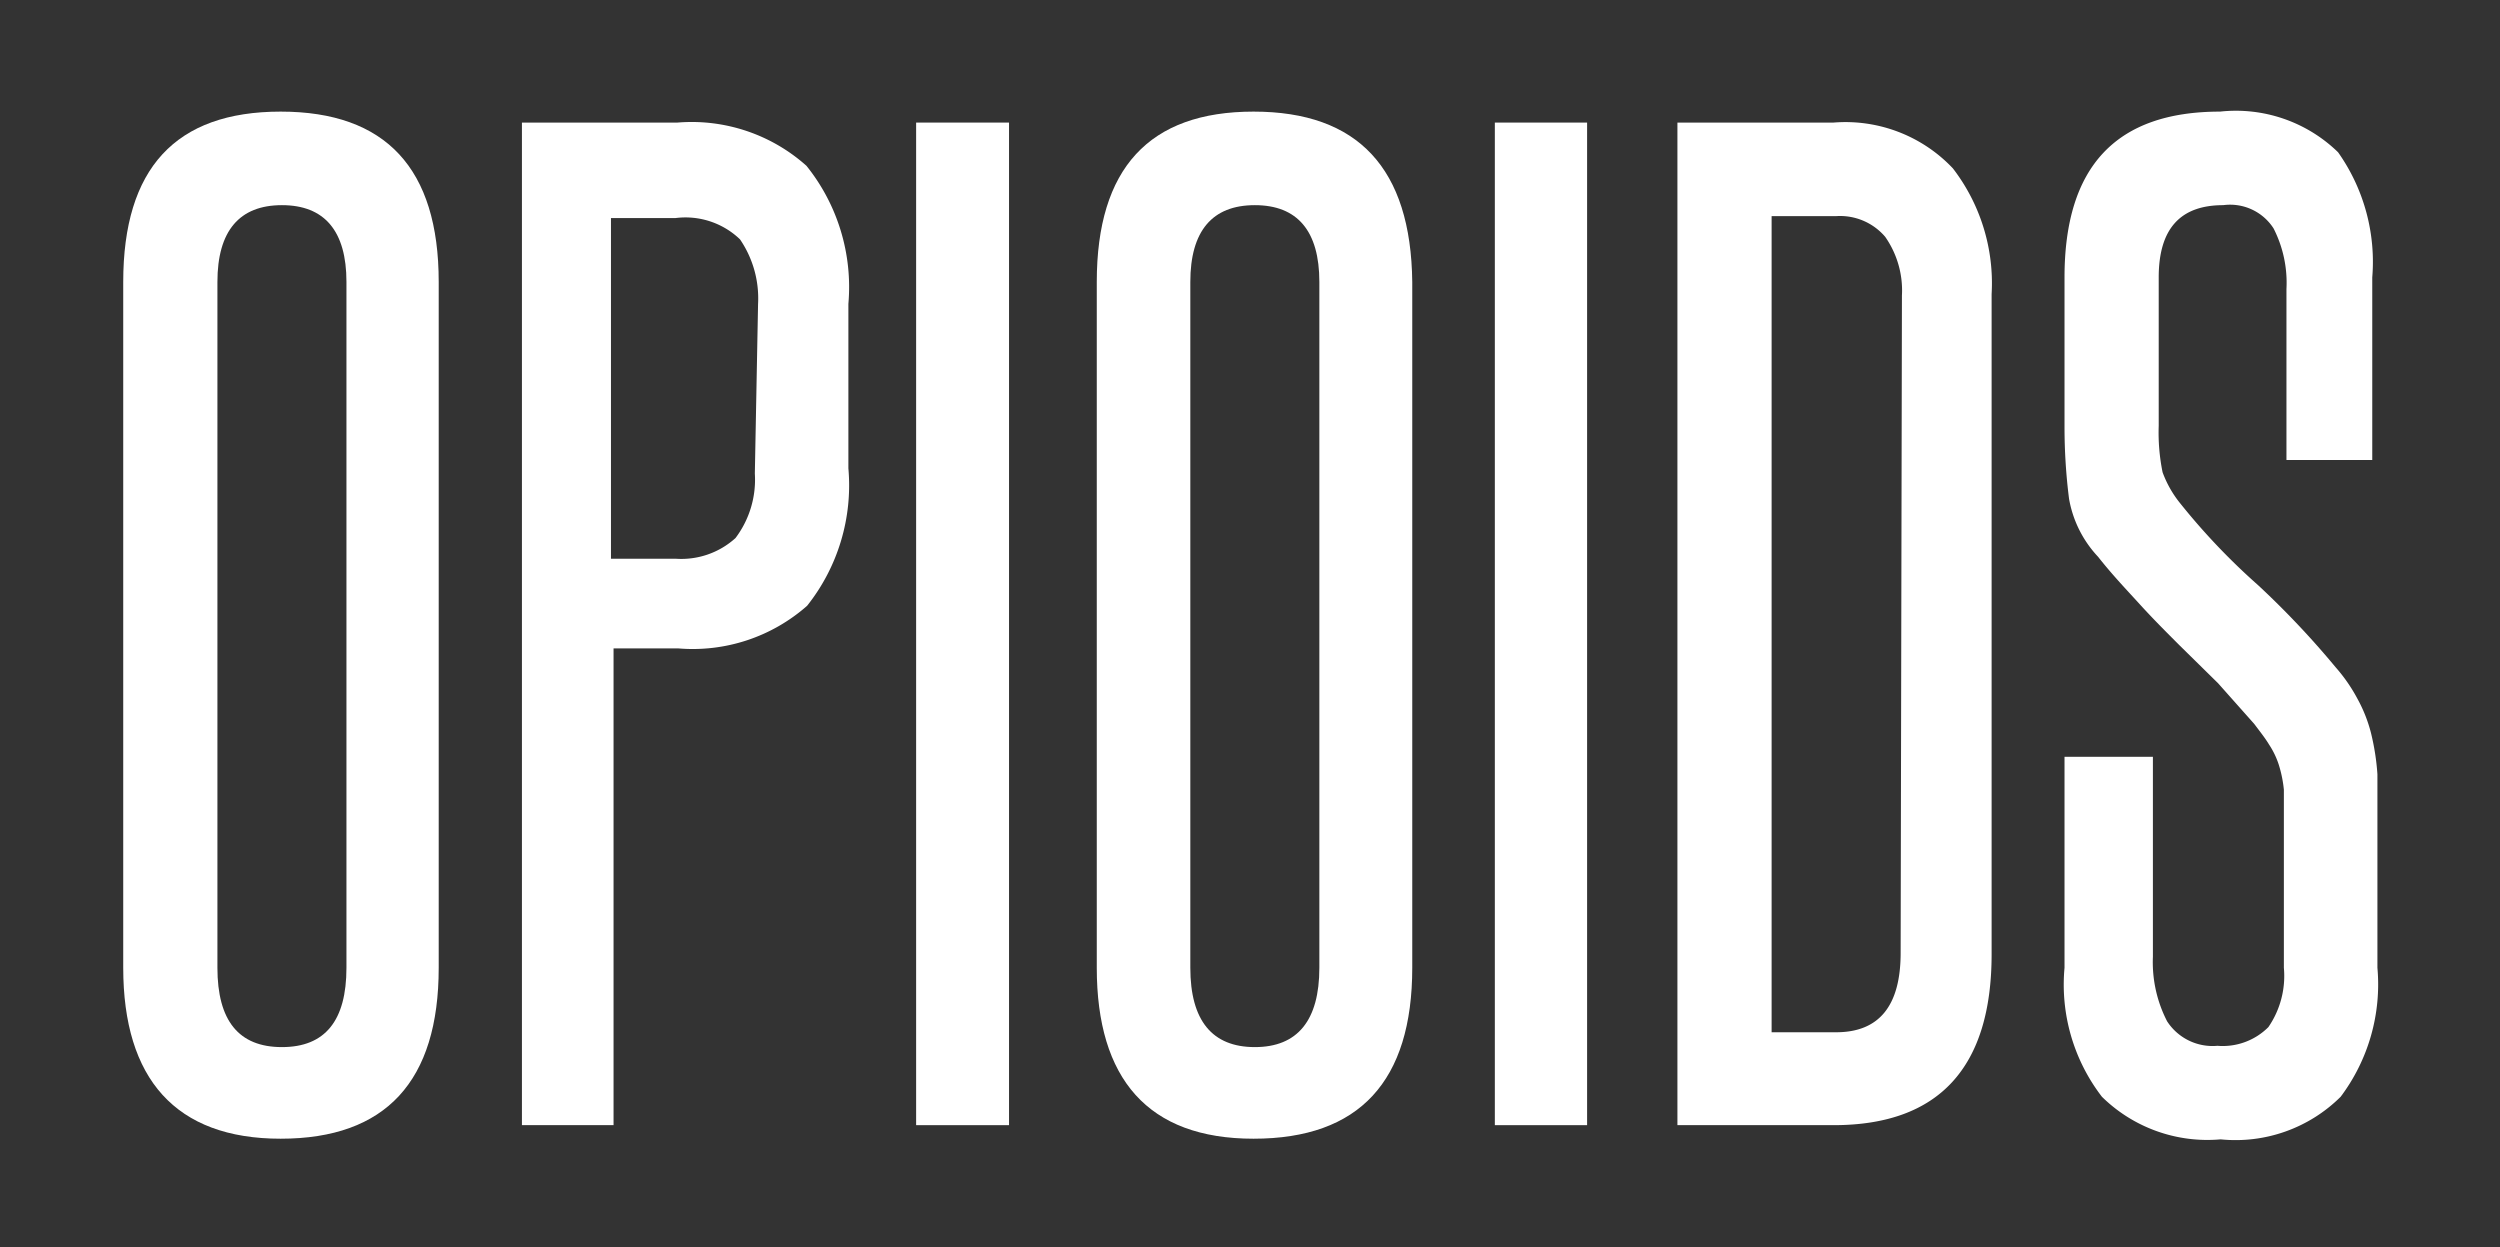
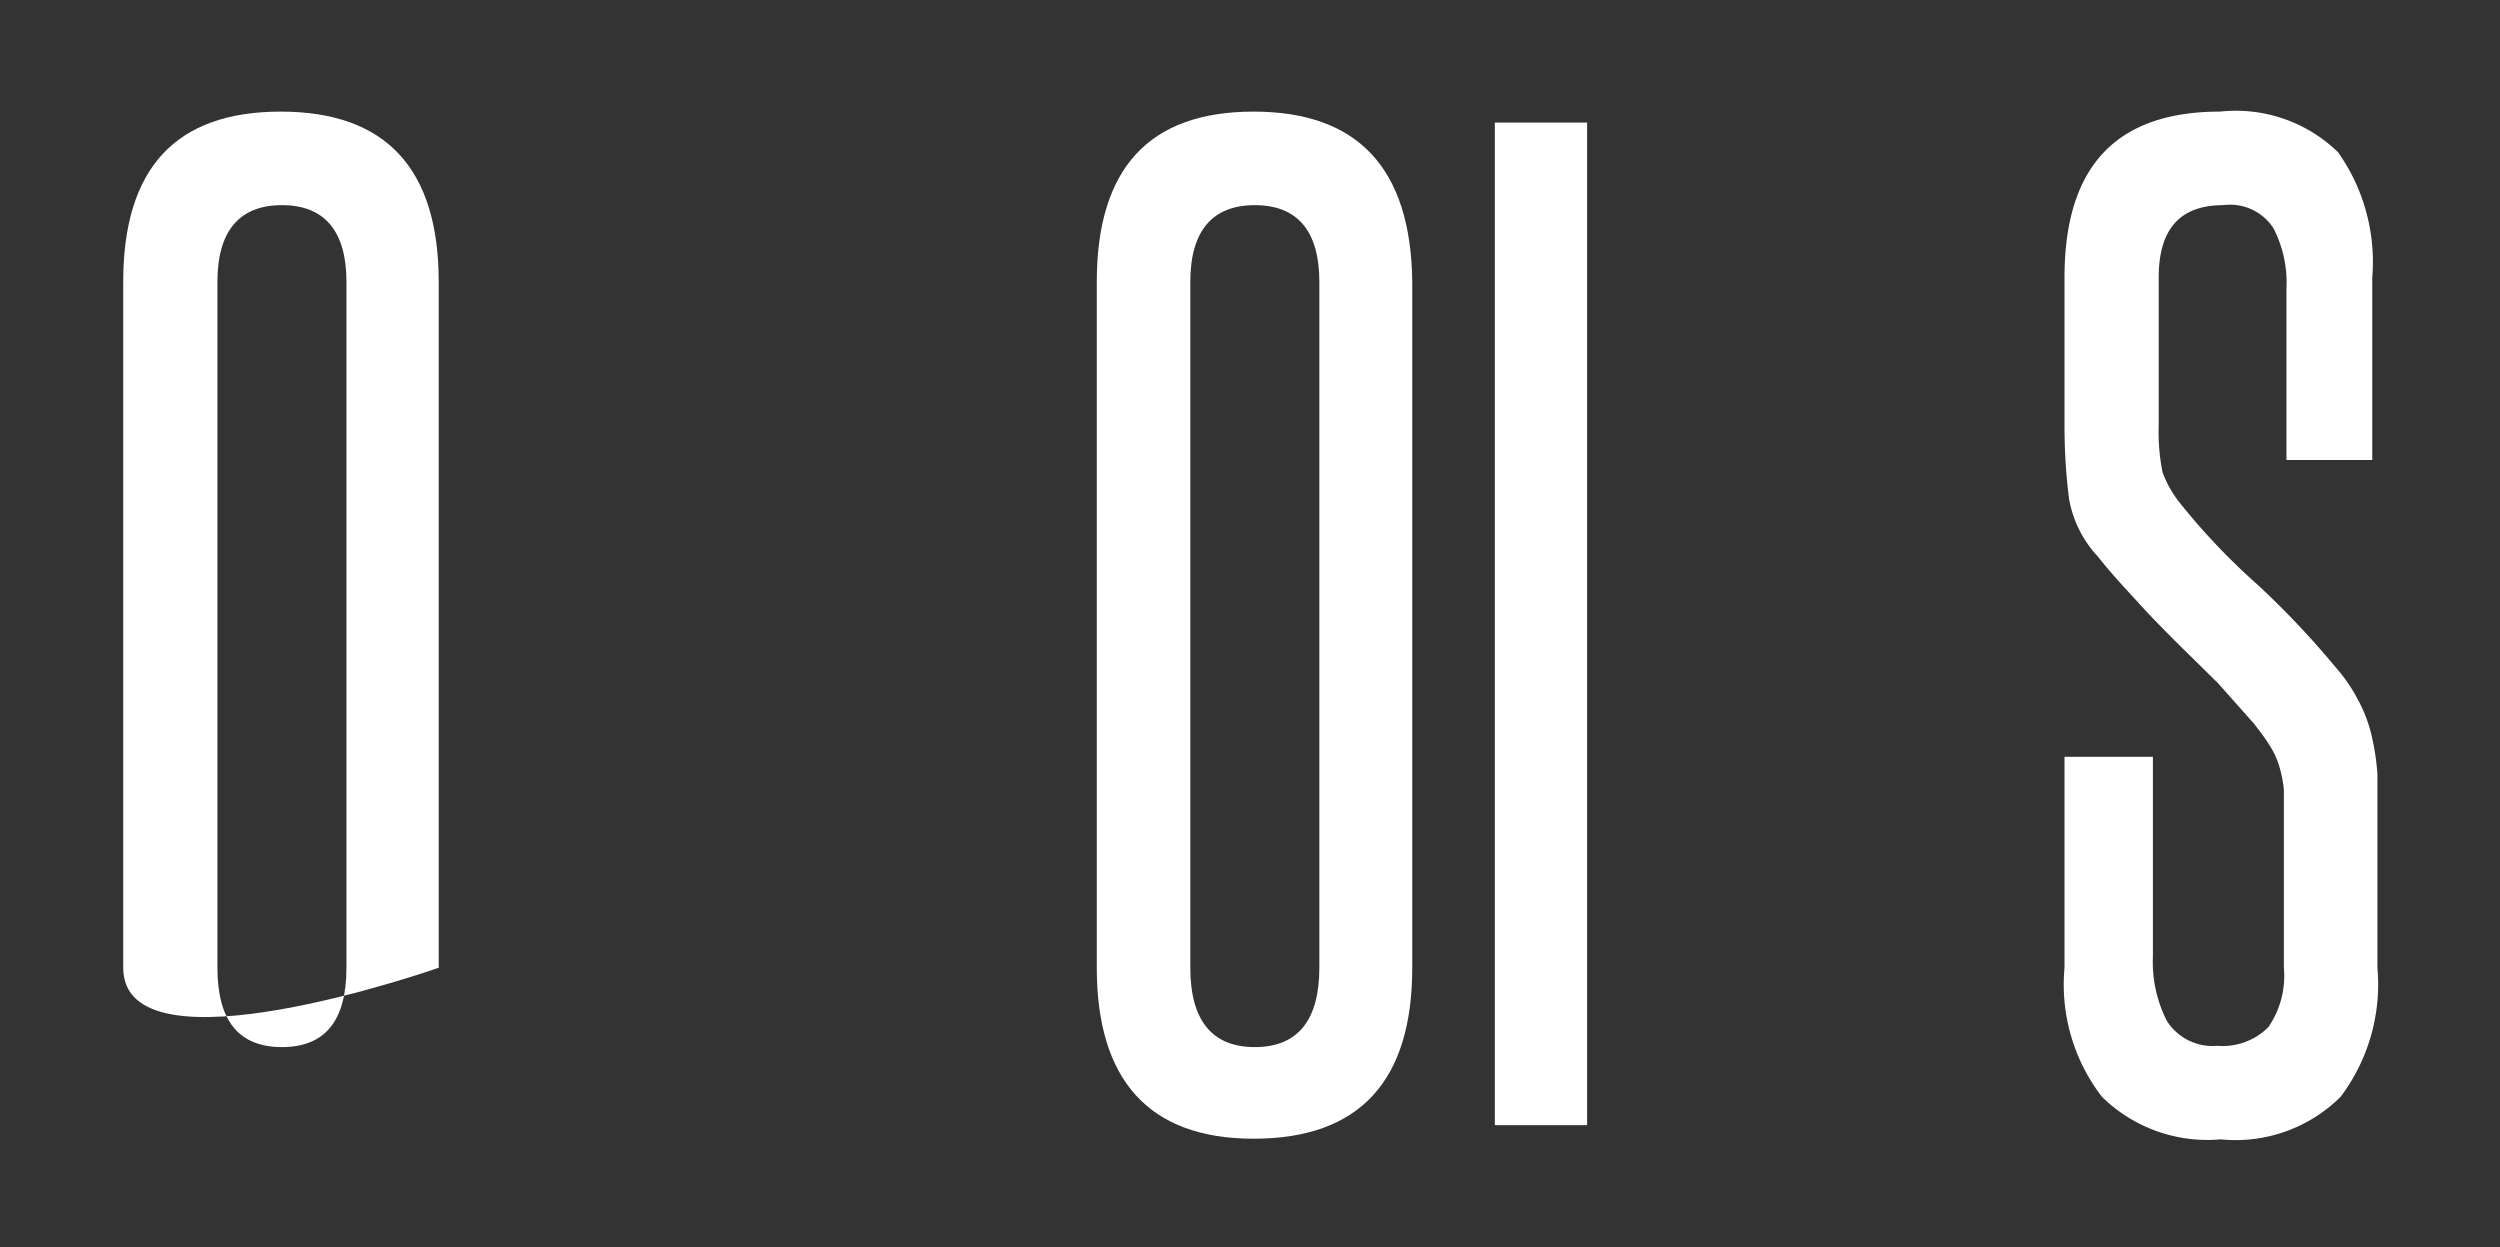
<svg xmlns="http://www.w3.org/2000/svg" width="38.75" height="19.33" viewBox="0 0 38.75 19.33">
  <rect x="0" y="0" width="38.75" height="19.33" fill="#333333" stroke="none" />
  <defs>
    <style>.cls-1{fill:#fff;}</style>
  </defs>
  <title>Opioids-Text</title>
  <g id="Layer_2" data-name="Layer 2">
-     <path class="cls-1" d="M1.91,4.37c0-1.76.81-2.64,2.44-2.64S6.8,2.61,6.8,4.37V15c0,1.76-.82,2.65-2.45,2.65S1.91,16.72,1.91,15Zm3.46,0c0-.79-.34-1.19-1-1.19s-1,.4-1,1.19V15c0,.82.33,1.23,1,1.23s1-.41,1-1.23Z" />
-     <path class="cls-1" d="M8.09,17.44V1.9H10.5a2.67,2.67,0,0,1,2,.67,3,3,0,0,1,.65,2.14V7.26a3,3,0,0,1-.64,2.13,2.68,2.68,0,0,1-2,.66h-1v7.39ZM11.75,4.71a1.62,1.62,0,0,0-.28-1,1.22,1.22,0,0,0-1-.33h-1V8.66h1a1.25,1.25,0,0,0,.93-.32,1.5,1.5,0,0,0,.3-1Z" />
-     <path class="cls-1" d="M14.2,17.44V1.9h1.44V17.44Z" />
+     <path class="cls-1" d="M1.91,4.37c0-1.76.81-2.64,2.44-2.64S6.8,2.61,6.8,4.37V15S1.91,16.72,1.91,15Zm3.46,0c0-.79-.34-1.19-1-1.19s-1,.4-1,1.19V15c0,.82.33,1.23,1,1.23s1-.41,1-1.23Z" />
    <path class="cls-1" d="M17,4.37q0-2.64,2.43-2.64t2.46,2.64V15c0,1.76-.82,2.65-2.46,2.65S17,16.72,17,15Zm3.45,0c0-.79-.34-1.19-1-1.19s-1,.4-1,1.19V15c0,.82.34,1.23,1,1.23s1-.41,1-1.23Z" />
    <path class="cls-1" d="M23.17,17.44V1.9H24.6V17.44Z" />
-     <path class="cls-1" d="M26,17.44V1.9h2.42a2.29,2.29,0,0,1,1.85.71,2.92,2.92,0,0,1,.6,1.95V14.79c0,1.76-.82,2.65-2.45,2.65ZM29.48,4.58a1.45,1.45,0,0,0-.26-.91.92.92,0,0,0-.76-.32h-1V16h1q1,0,1-1.23Z" />
    <path class="cls-1" d="M35.4,12.83c0-.24,0-.44,0-.59a1.91,1.91,0,0,0-.08-.39,1.28,1.28,0,0,0-.15-.31c-.06-.1-.14-.2-.23-.32l-.56-.63L33.78,10c-.2-.2-.41-.41-.61-.63s-.43-.46-.65-.74a1.75,1.75,0,0,1-.45-.9A8.89,8.89,0,0,1,32,6.62V4.3c0-1.72.8-2.57,2.41-2.57a2.27,2.27,0,0,1,1.83.63,2.94,2.94,0,0,1,.53,1.94V7.13H35.44V4.48a1.85,1.85,0,0,0-.2-.94.8.8,0,0,0-.78-.36c-.67,0-1,.37-1,1.12V6.6a3.08,3.08,0,0,0,.06.72,1.68,1.68,0,0,0,.28.49A10.19,10.19,0,0,0,35,9.07a13.47,13.47,0,0,1,1.2,1.27,2.54,2.54,0,0,1,.34.49,2.25,2.25,0,0,1,.21.53,3.74,3.74,0,0,1,.1.64q0,.36,0,.81V15A2.9,2.9,0,0,1,36.28,17a2.31,2.31,0,0,1-1.86.66A2.33,2.33,0,0,1,32.58,17,2.85,2.85,0,0,1,32,15V11.73h1.37v3.1a2,2,0,0,0,.22,1,.84.84,0,0,0,.78.38,1,1,0,0,0,.79-.29A1.4,1.4,0,0,0,35.4,15Z" />
  </g>
</svg>